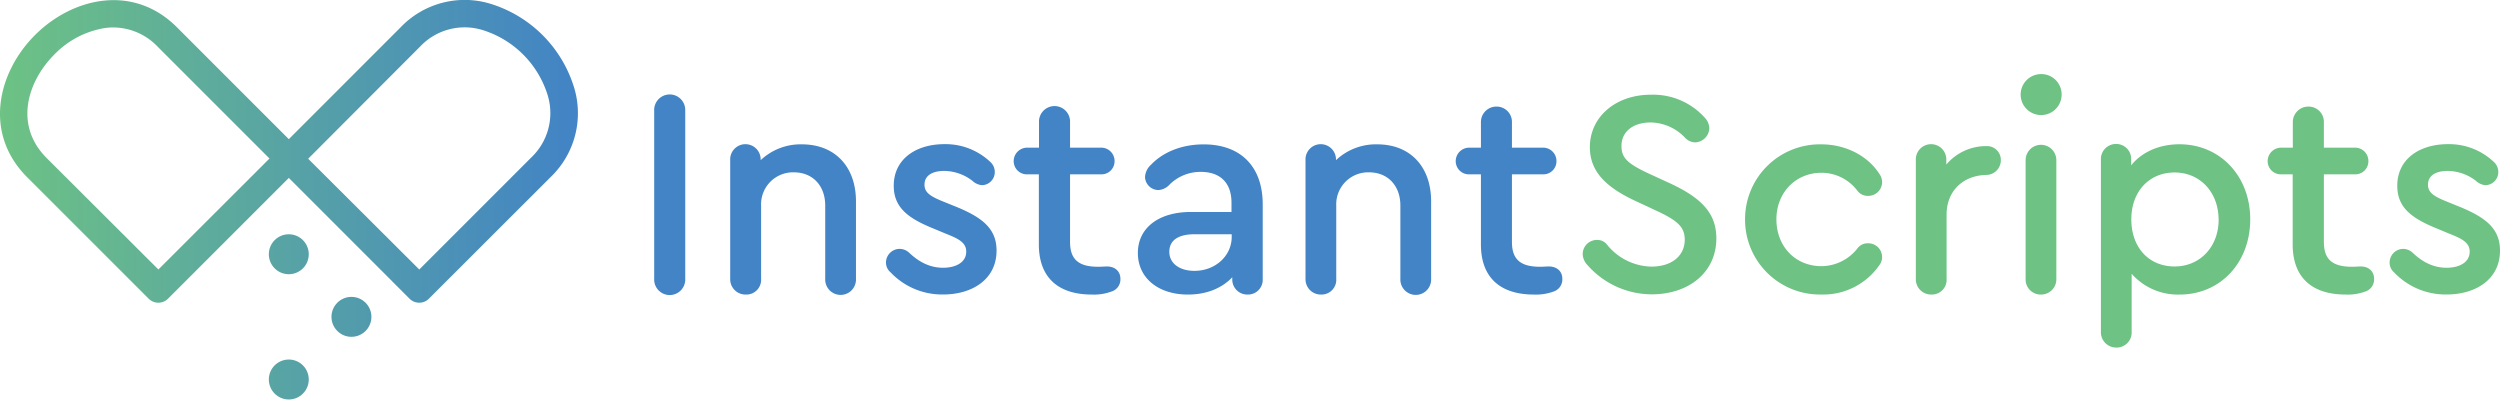
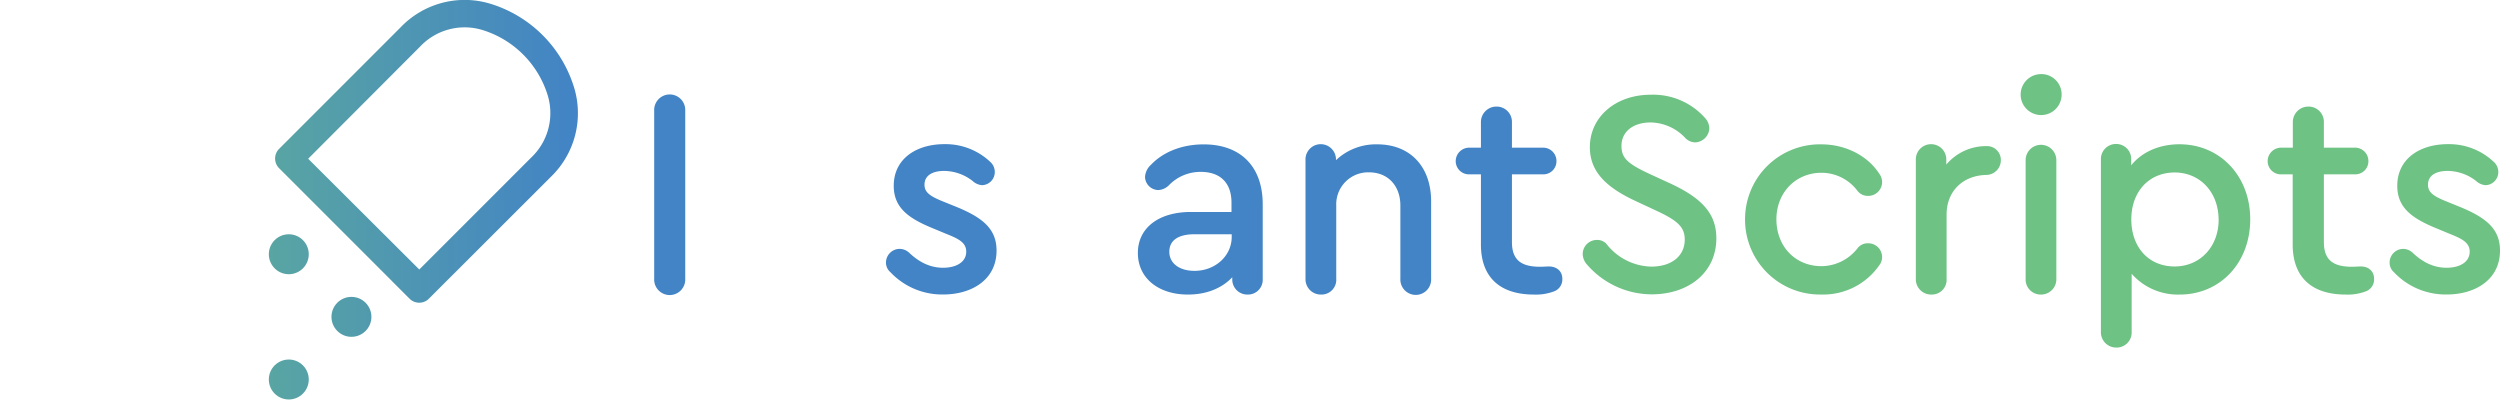
<svg xmlns="http://www.w3.org/2000/svg" xmlns:xlink="http://www.w3.org/1999/xlink" id="Layer_1" data-name="Layer 1" viewBox="0 0 677.21 108.22">
  <defs>
    <style>.cls-1{fill:url(#linear-gradient);}.cls-2{fill:url(#linear-gradient-2);}.cls-3{fill:url(#linear-gradient-3);}.cls-4{fill:url(#linear-gradient-4);}.cls-5{fill:url(#linear-gradient-5);}.cls-6{fill:#4284c5;}.cls-7{fill:#6dc284;}</style>
    <linearGradient id="linear-gradient" x1="155.31" y1="41" x2="-0.14" y2="41" gradientUnits="userSpaceOnUse">
      <stop offset="0" stop-color="#4284c5" />
      <stop offset="1" stop-color="#6dc284" />
    </linearGradient>
    <linearGradient id="linear-gradient-2" x1="155.31" y1="41.02" x2="-0.14" y2="41.02" xlink:href="#linear-gradient" />
    <linearGradient id="linear-gradient-3" x1="155.31" y1="68.87" x2="-0.14" y2="68.87" xlink:href="#linear-gradient" />
    <linearGradient id="linear-gradient-4" x1="155.31" y1="102.8" x2="-0.14" y2="102.8" xlink:href="#linear-gradient" />
    <linearGradient id="linear-gradient-5" x1="155.31" y1="85.83" x2="-0.14" y2="85.83" xlink:href="#linear-gradient" />
  </defs>
  <title>instant-scripts-logo2-wide</title>
  <path class="cls-1" d="M113.57,82a3.7,3.7,0,0,1-2.63-1.09L75.61,45.57a3.71,3.71,0,0,1,0-5.25L108.53,7.39A24,24,0,0,1,132.48.91,34.18,34.18,0,0,1,155.6,24,23.94,23.94,0,0,1,149.12,48L116.19,80.9A3.66,3.66,0,0,1,113.57,82Zm-30.09-39L113.57,73l30.3-30.3A16.57,16.57,0,0,0,148.42,26,26.74,26.74,0,0,0,130.56,8.09a16.58,16.58,0,0,0-16.78,4.55Z" />
-   <path class="cls-2" d="M42.9,82a3.71,3.71,0,0,1-2.63-1.09L7.35,48C-4.58,36.05-.61,19.6,9.47,9.51S36-4.54,47.93,7.39L80.86,40.32a3.71,3.71,0,0,1,0,5.25L45.52,80.9A3.68,3.68,0,0,1,42.9,82ZM30.68,7.44a16.67,16.67,0,0,0-2.1.13,24.46,24.46,0,0,0-13.86,7.2c-7.24,7.24-11,19.08-2.12,28L42.9,73,73,42.94l-30.3-30.3A16.69,16.69,0,0,0,30.68,7.44Z" />
  <circle class="cls-3" cx="78.23" cy="68.87" r="5.41" />
  <circle class="cls-4" cx="78.23" cy="102.8" r="5.41" />
  <circle class="cls-5" cx="95.2" cy="85.83" r="5.41" />
  <circle class="cls-5" cx="61.27" cy="85.83" r="5.41" />
  <path class="cls-6" d="M177.21,75.51V30a4.21,4.21,0,1,1,8.41,0V75.51a4.21,4.21,0,1,1-8.41,0Z" />
-   <path class="cls-6" d="M231.87,54.57V75.51a4.17,4.17,0,1,1-8.33,0V55.68c0-5.39-3.41-9-8.49-9a8.66,8.66,0,0,0-8.88,9V75.51A4,4,0,0,1,202,79.79a4.14,4.14,0,0,1-4.2-4.28V43.39a4.13,4.13,0,1,1,8.25,0,15.77,15.77,0,0,1,11.18-4.29C226.16,39.1,231.87,45.13,231.87,54.57Z" />
  <path class="cls-6" d="M241.23,73.76A3.43,3.43,0,0,1,240,71.07a3.71,3.71,0,0,1,3.73-3.65,3.82,3.82,0,0,1,2.62,1.11c2.46,2.3,5.39,4,9.12,4,3.41,0,6.27-1.43,6.27-4.37,0-2.54-2.3-3.57-5.48-4.84l-4-1.66c-6.27-2.62-10.16-5.47-10.16-11.34,0-7.22,6-11.27,13.73-11.27a17.61,17.61,0,0,1,12.37,4.76,3.66,3.66,0,0,1,1.27,2.78,3.54,3.54,0,0,1-3.49,3.57A4.29,4.29,0,0,1,263.44,49a12.71,12.71,0,0,0-7.69-2.7c-3.1,0-5.32,1.19-5.32,3.73,0,2.14,1.59,3.17,5.16,4.6l3.73,1.51c7.06,2.93,10.63,6,10.63,11.74,0,7.85-6.67,11.89-14.44,11.89A19.22,19.22,0,0,1,241.23,73.76Z" />
-   <path class="cls-6" d="M303.5,75.51A3.43,3.43,0,0,1,301,79a13.61,13.61,0,0,1-5.23.79c-9.28,0-14.36-4.76-14.36-13.56v-19h-3.09a3.58,3.58,0,0,1-3.73-3.57A3.66,3.66,0,0,1,278.36,40h3.09V33.15a4.21,4.21,0,1,1,8.41,0V40h8.33a3.61,3.61,0,0,1,3.73,3.65,3.54,3.54,0,0,1-3.73,3.57h-8.33V65.52c0,4.75,2.3,6.74,7.61,6.74,1,0,1.67-.08,2.38-.08C302.07,72.18,303.5,73.53,303.5,75.51Z" />
  <path class="cls-6" d="M342.05,55.36V75.59a4,4,0,0,1-4.12,4.2,4.07,4.07,0,0,1-4.13-4.2v-.48c-2.85,3-7,4.68-12,4.68-8.09,0-13.57-4.52-13.57-11.26s5.56-11.11,14.36-11.11h11V54.89c0-5.32-3-8.33-8.33-8.33a11.88,11.88,0,0,0-8.65,3.65,4.36,4.36,0,0,1-2.85,1.27A3.66,3.66,0,0,1,310.17,48a4.81,4.81,0,0,1,1.66-3.41c3.33-3.5,8.49-5.48,14.2-5.48C336.1,39.1,342.05,45.13,342.05,55.36Zm-8.4,8.81v-.72h-10c-4.52,0-6.9,1.67-6.9,4.76s2.7,5.16,6.82,5.16C329.2,73.37,333.65,69.32,333.65,64.17Z" />
  <path class="cls-6" d="M387.67,54.57V75.51a4.17,4.17,0,1,1-8.33,0V55.68c0-5.39-3.41-9-8.49-9a8.66,8.66,0,0,0-8.88,9V75.51a4,4,0,0,1-4.13,4.28,4.14,4.14,0,0,1-4.2-4.28V43.39a4.13,4.13,0,1,1,8.25,0,15.75,15.75,0,0,1,11.18-4.29C382,39.1,387.67,45.13,387.67,54.57Z" />
  <path class="cls-6" d="M423.21,75.51A3.44,3.44,0,0,1,420.75,79a13.66,13.66,0,0,1-5.24.79c-9.28,0-14.35-4.76-14.35-13.56v-19h-3.1a3.59,3.59,0,0,1-3.73-3.57A3.66,3.66,0,0,1,398.06,40h3.1V33.15a4.19,4.19,0,0,1,4.2-4.28,4.14,4.14,0,0,1,4.2,4.28V40h8.33a3.61,3.61,0,0,1,3.73,3.65,3.54,3.54,0,0,1-3.73,3.57h-8.33V65.52c0,4.75,2.3,6.74,7.62,6.74.95,0,1.66-.08,2.38-.08C421.78,72.18,423.21,73.53,423.21,75.51Z" />
  <path class="cls-7" d="M430,71.78a4.45,4.45,0,0,1-1.27-2.93A3.83,3.83,0,0,1,432.65,65a3.29,3.29,0,0,1,2.54,1.11,15.82,15.82,0,0,0,12.13,6.11c5.56,0,9.05-2.94,9.05-7.3,0-3.41-1.91-5.16-7.7-7.85l-5.79-2.7c-8.33-3.89-12.21-8.25-12.21-14.51,0-8.25,7.06-14.2,16.49-14.2a18.79,18.79,0,0,1,14.6,6.18,4.37,4.37,0,0,1,1.27,3,4,4,0,0,1-3.89,3.73,3.89,3.89,0,0,1-2.54-1.11,13.14,13.14,0,0,0-9.44-4.29c-4.75,0-7.93,2.46-7.93,6.35,0,3.25,1.59,4.76,7.3,7.45l5.87,2.7c8.73,4.05,12.53,8.25,12.53,14.91,0,9.12-7.37,15.15-17.53,15.15A23.23,23.23,0,0,1,430,71.78Z" />
  <path class="cls-7" d="M472.71,59.41A20.27,20.27,0,0,1,493.33,39.1c6.83,0,12.7,3.25,15.71,7.93a3.82,3.82,0,0,1,.79,2.22,3.74,3.74,0,0,1-3.73,3.81,3.51,3.51,0,0,1-2.93-1.35,12.2,12.2,0,0,0-9.76-4.91c-7,0-12.21,5.39-12.21,12.61,0,7.37,5.15,12.69,12.21,12.69a12.46,12.46,0,0,0,9.76-4.84,3.41,3.41,0,0,1,2.93-1.35,3.72,3.72,0,0,1,3.73,3.73,3.48,3.48,0,0,1-.71,2.14,18.49,18.49,0,0,1-15.79,8A20.28,20.28,0,0,1,472.71,59.41Z" />
  <path class="cls-7" d="M542,43.39a4,4,0,0,1-4,4c-6.34.16-10.7,4.44-10.7,10.71V75.51a4,4,0,0,1-4.13,4.28,4.14,4.14,0,0,1-4.2-4.28V43.39a4.13,4.13,0,1,1,8.25,0v1.19a14.09,14.09,0,0,1,10.86-5A3.75,3.75,0,0,1,542,43.39Z" />
  <path class="cls-7" d="M558.46,25.46a5.55,5.55,0,1,1-5.55-5.39A5.49,5.49,0,0,1,558.46,25.46Zm-9.75,50.05V43.39a4.16,4.16,0,1,1,8.32,0V75.51a4.14,4.14,0,0,1-4.2,4.28A4.08,4.08,0,0,1,548.71,75.51Z" />
  <path class="cls-7" d="M609.55,59.41c0,11.74-8.09,20.38-19.12,20.38a16.67,16.67,0,0,1-13-5.63V89.87a4.08,4.08,0,0,1-4.12,4.28,4.15,4.15,0,0,1-4.21-4.28V43.23A4.09,4.09,0,0,1,573.3,39a4.05,4.05,0,0,1,4,4.21v1.58c2.86-3.57,7.54-5.71,13.09-5.71C601.46,39.1,609.55,47.75,609.55,59.41Zm-8.57.08c0-7.38-5-12.77-11.9-12.77s-11.74,5.15-11.74,12.69S582,72.18,589.08,72.18C596,72.18,601,66.78,601,59.49Z" />
  <path class="cls-7" d="M643.1,75.51A3.43,3.43,0,0,1,640.64,79a13.57,13.57,0,0,1-5.23.79c-9.28,0-14.36-4.76-14.36-13.56v-19H618a3.59,3.59,0,0,1-3.73-3.57A3.66,3.66,0,0,1,618,40h3.09V33.15a4.2,4.2,0,0,1,4.21-4.28,4.14,4.14,0,0,1,4.2,4.28V40h8.33a3.61,3.61,0,0,1,3.73,3.65,3.54,3.54,0,0,1-3.73,3.57h-8.33V65.52c0,4.75,2.3,6.74,7.62,6.74.95,0,1.66-.08,2.37-.08C641.68,72.18,643.1,73.53,643.1,75.51Z" />
  <path class="cls-7" d="M648.5,73.76a3.43,3.43,0,0,1-1.19-2.69A3.71,3.71,0,0,1,651,67.42a3.84,3.84,0,0,1,2.62,1.11c2.45,2.3,5.39,4,9.12,4,3.41,0,6.26-1.43,6.26-4.37,0-2.54-2.3-3.57-5.47-4.84l-4-1.66c-6.26-2.62-10.15-5.47-10.15-11.34,0-7.22,6-11.27,13.72-11.27a17.63,17.63,0,0,1,12.38,4.76,3.66,3.66,0,0,1,1.27,2.78,3.54,3.54,0,0,1-3.49,3.57A4.27,4.27,0,0,1,670.71,49a12.71,12.71,0,0,0-7.69-2.7c-3.1,0-5.32,1.19-5.32,3.73,0,2.14,1.59,3.17,5.16,4.6l3.72,1.51c7.06,2.93,10.63,6,10.63,11.74,0,7.85-6.66,11.89-14.43,11.89A19.22,19.22,0,0,1,648.5,73.76Z" />
</svg>